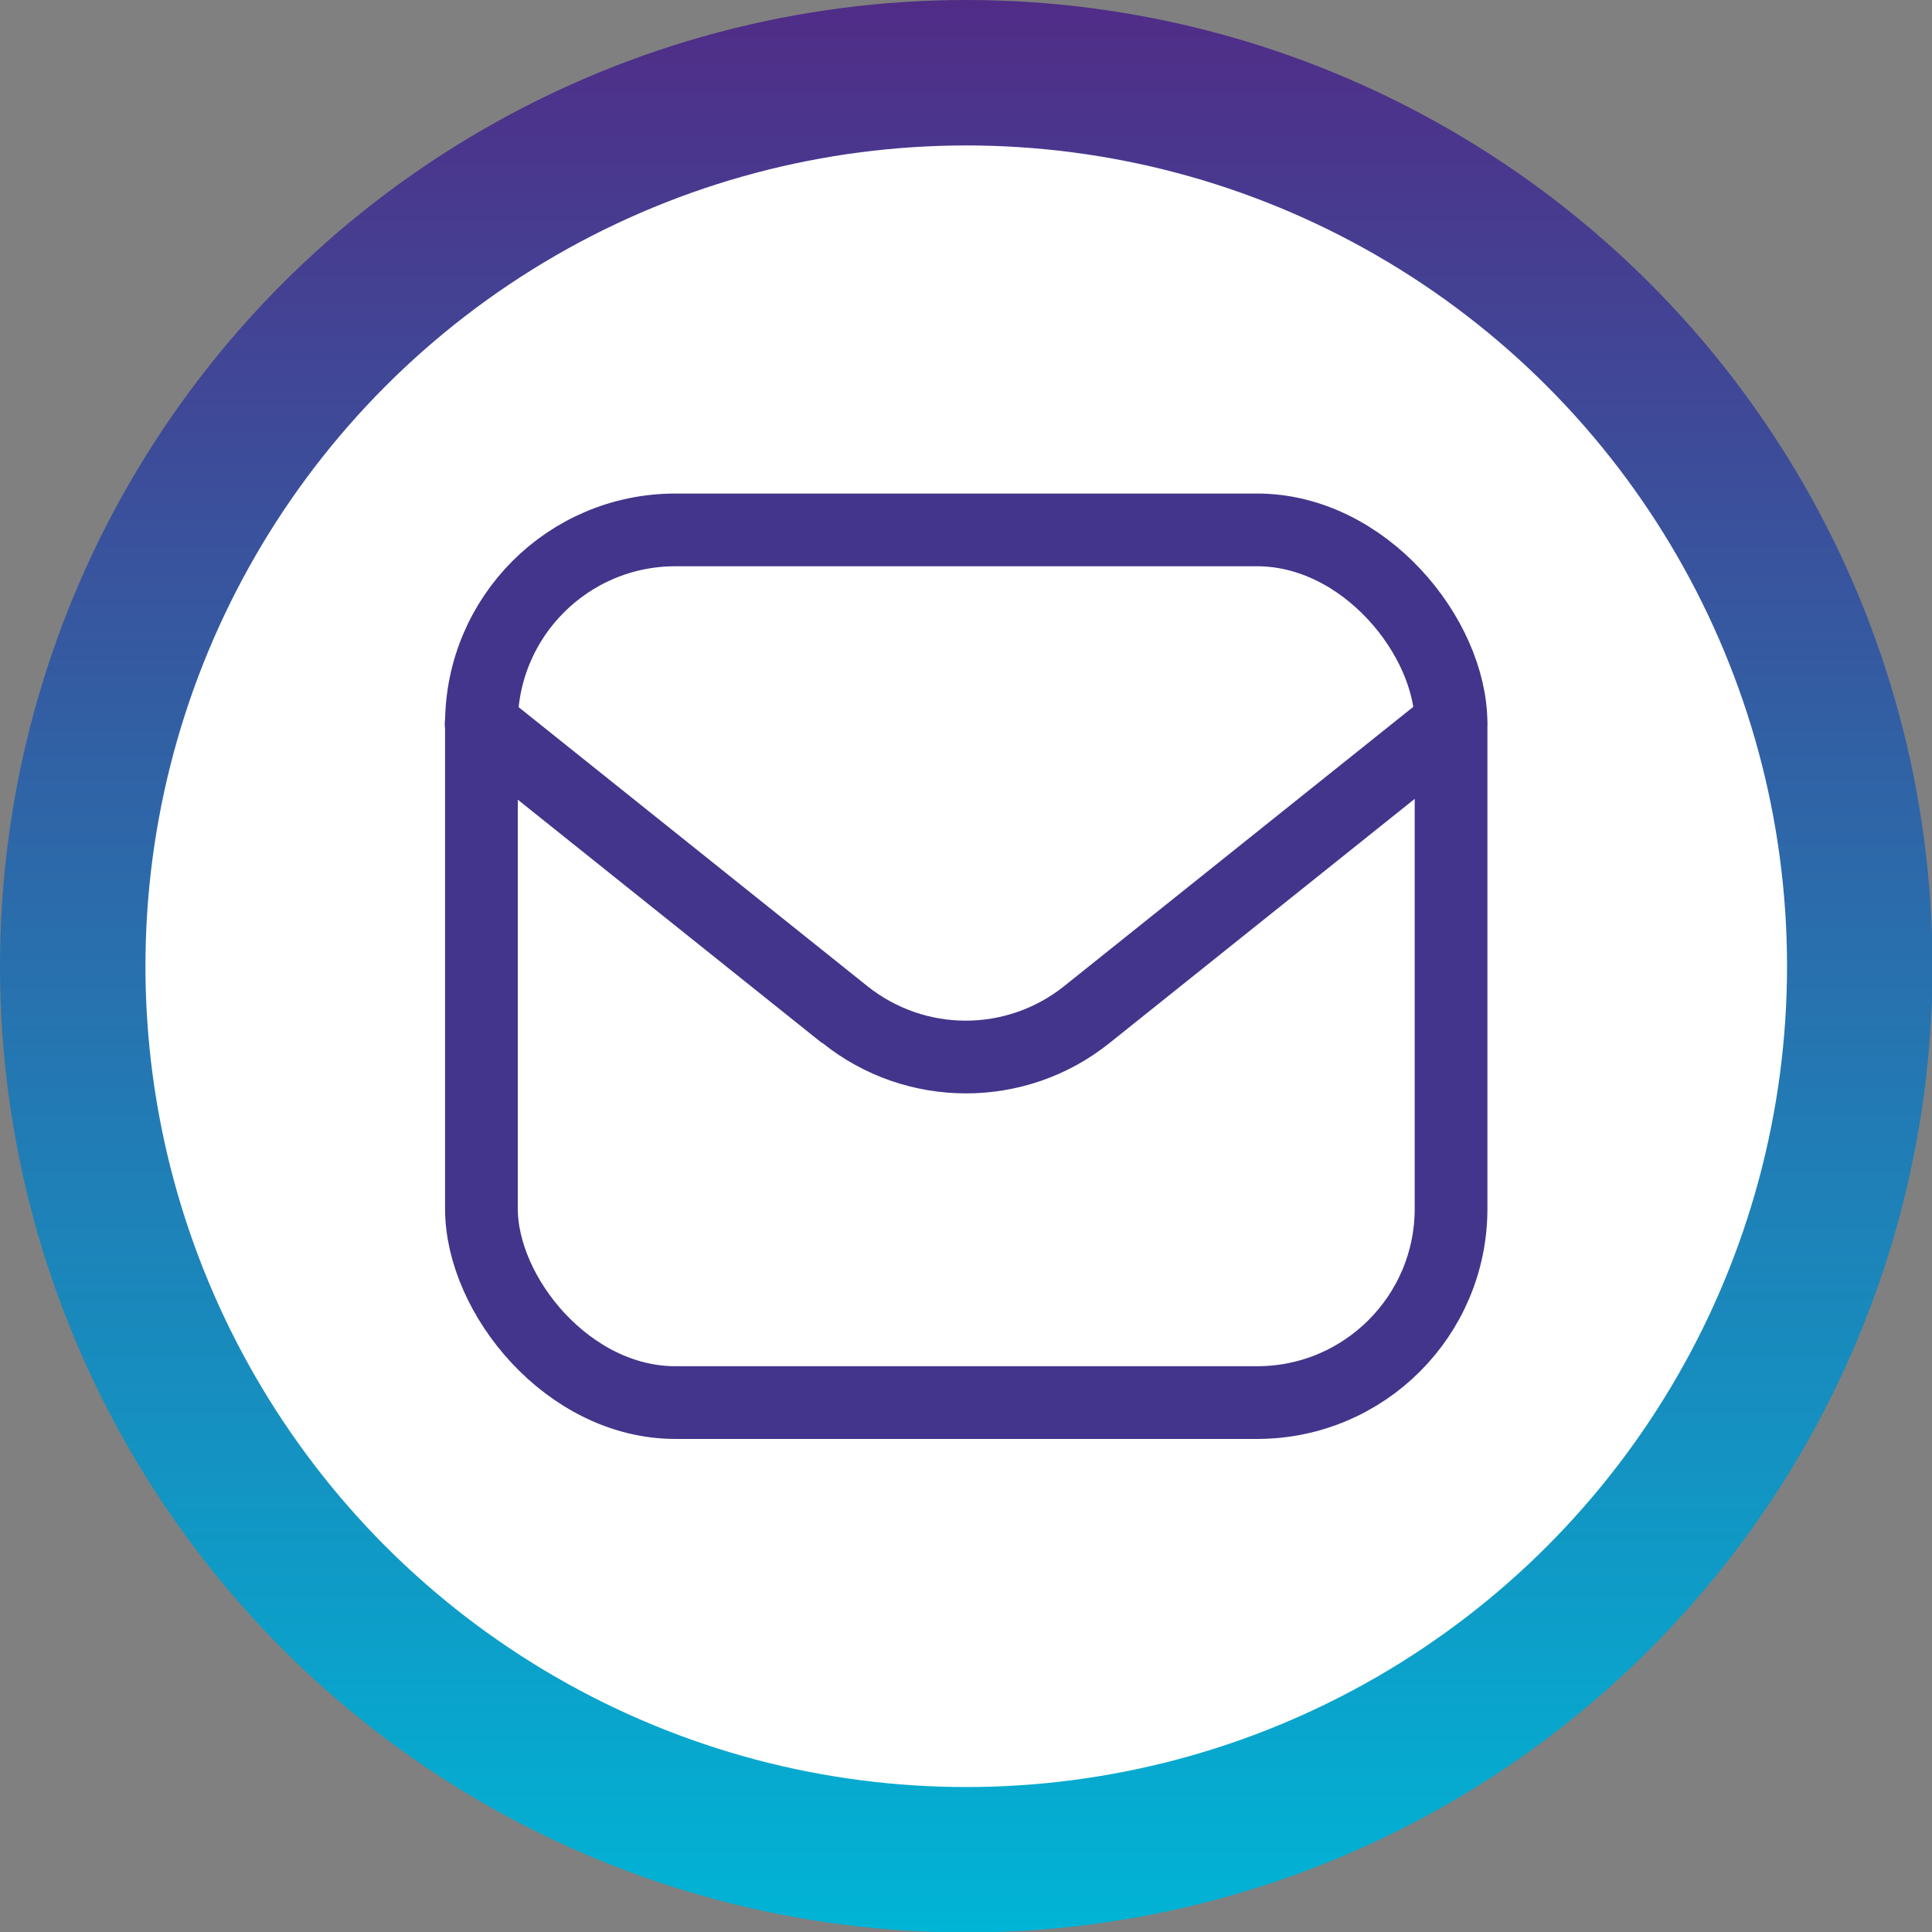
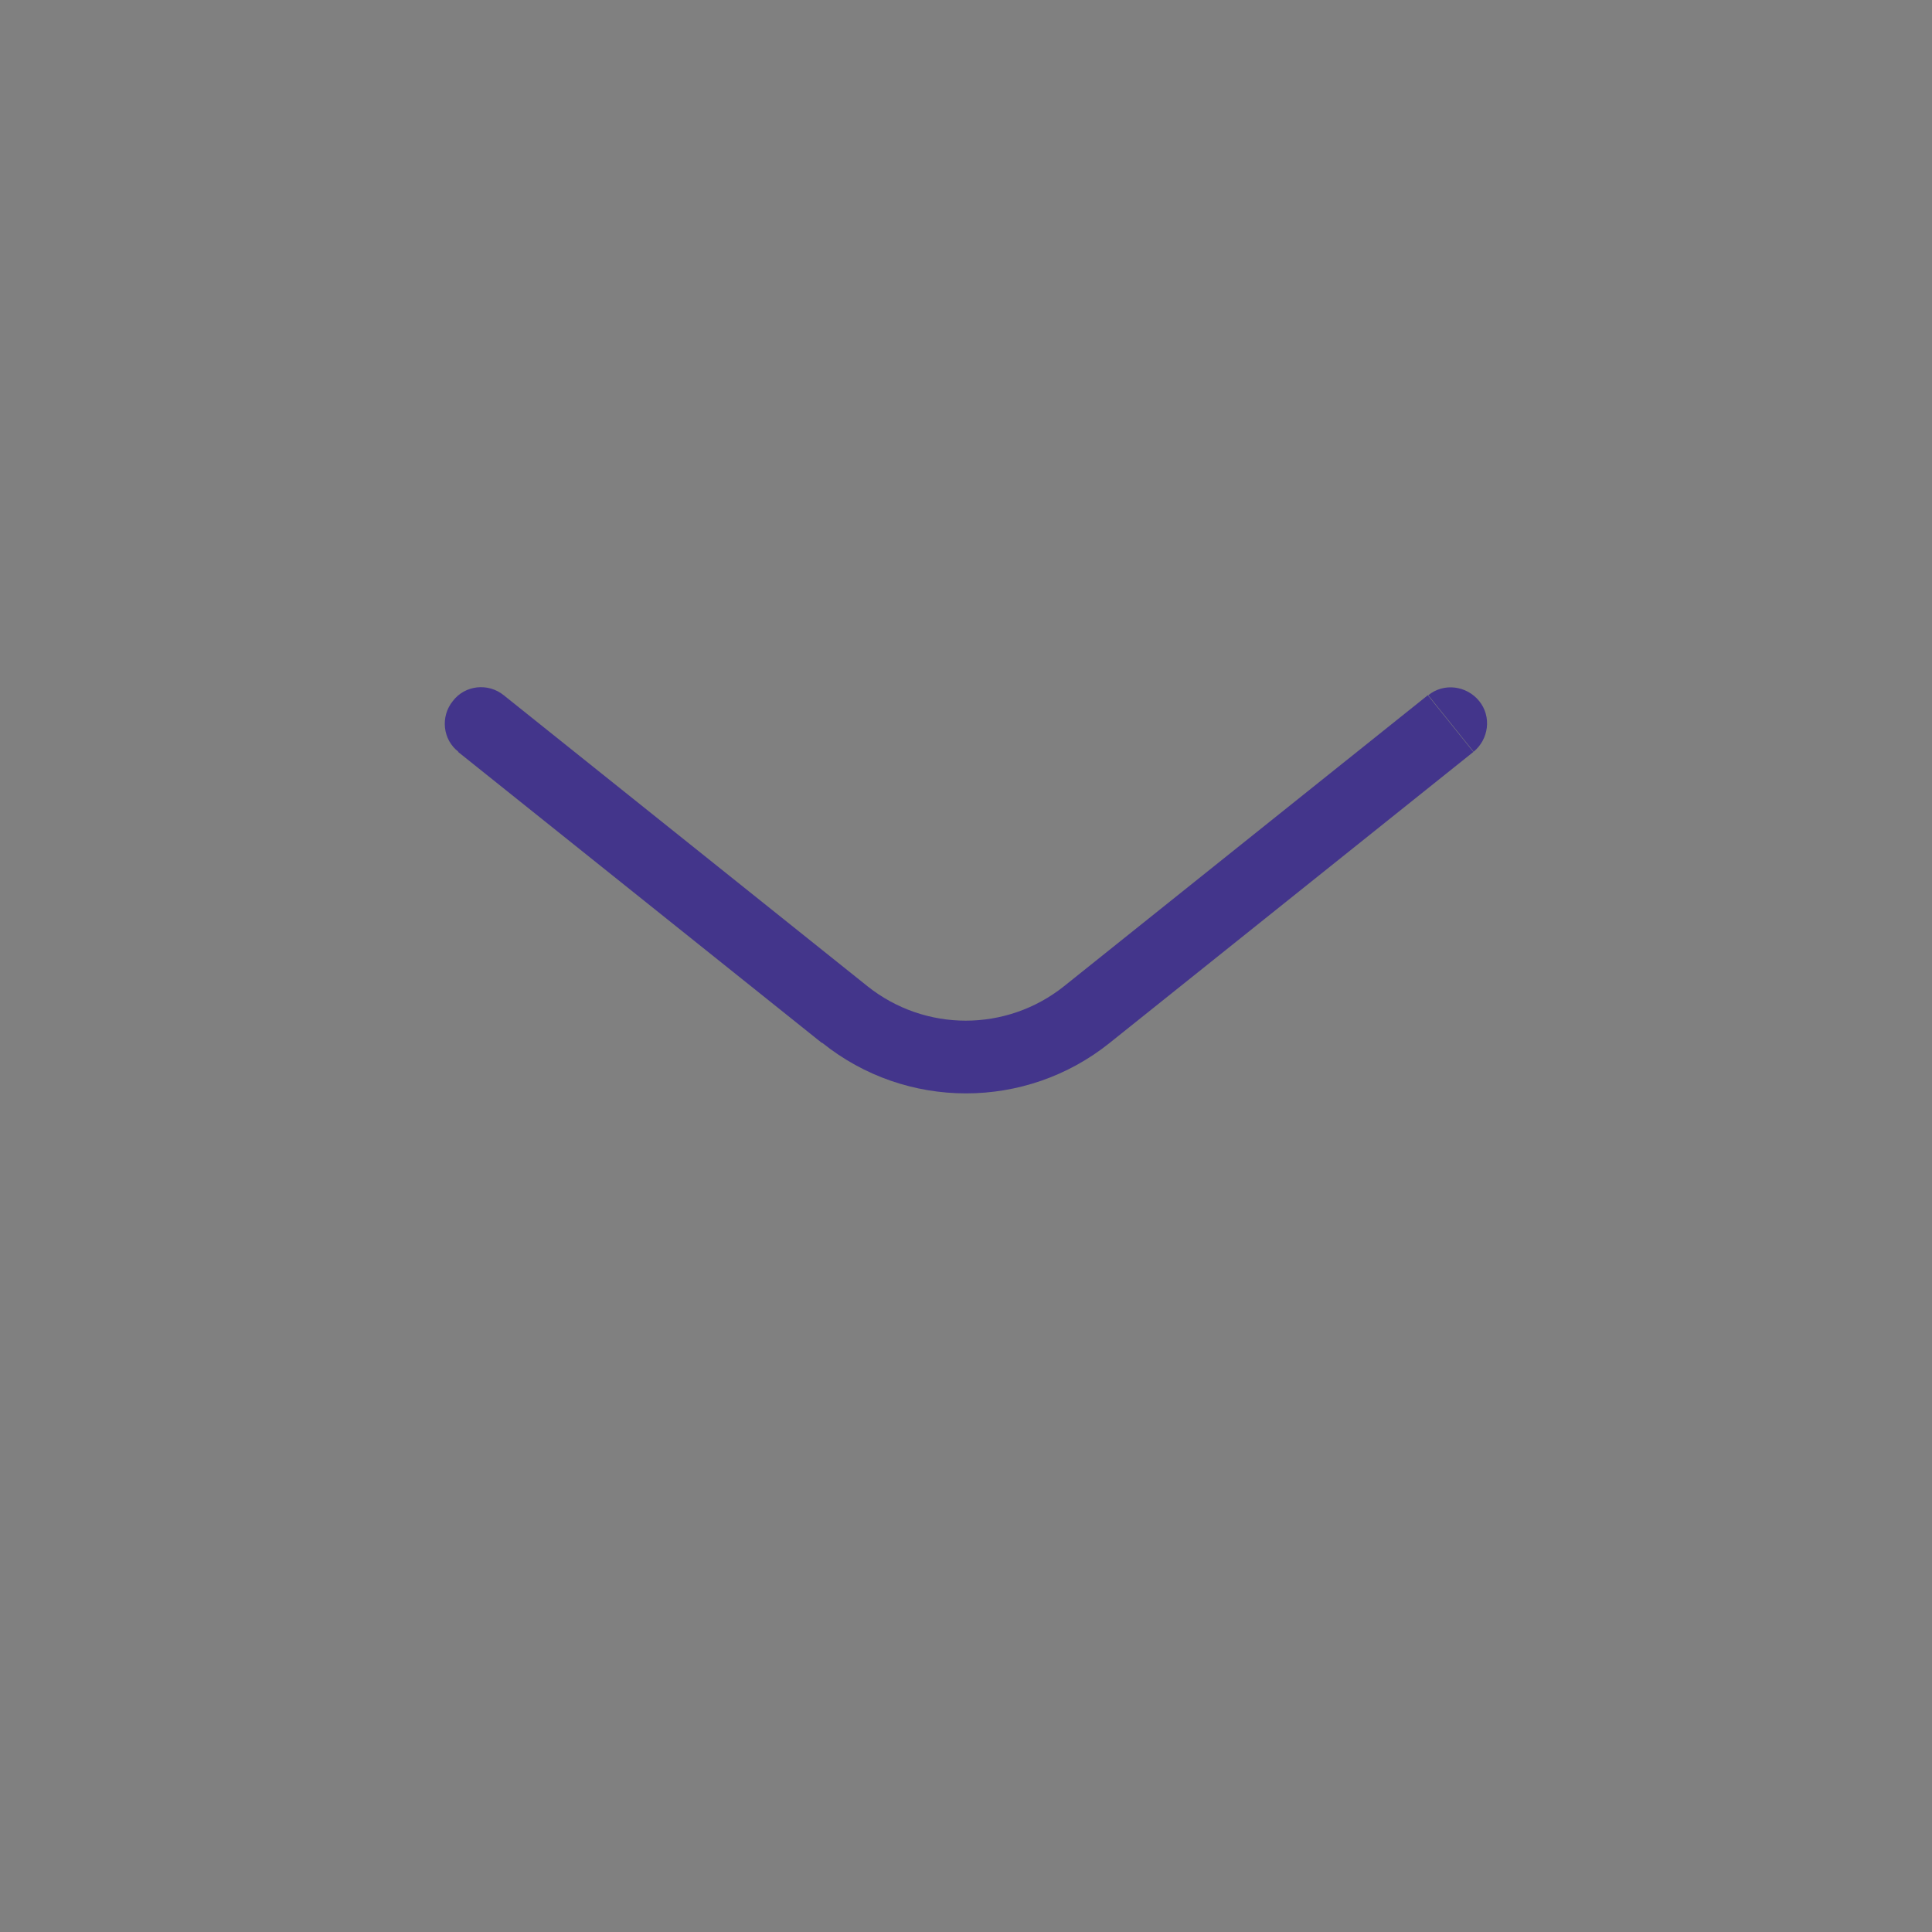
<svg xmlns="http://www.w3.org/2000/svg" id="Laag_2" data-name="Laag 2" viewBox="0 0 39.85 39.85">
  <rect x="0" y="0" width="39.85" height="39.85" fill="#808080" stroke="none" />
  <defs>
    <style>      .cls-1 {        fill: none;        stroke: #43358b;        stroke-width: 1.5px;      }      .cls-1, .cls-2 {        stroke-miterlimit: 10;      }      .cls-3 {        fill: #43358b;      }      .cls-2 {        fill: #fff;        stroke: url(#linear-gradient);        stroke-width: 3px;      }    </style>
    <linearGradient id="linear-gradient" x1="19.93" y1="39.85" x2="19.93" y2="0" gradientUnits="userSpaceOnUse">
      <stop offset="0" stop-color="#00b4d5" />
      <stop offset="1" stop-color="#502c87" />
    </linearGradient>
  </defs>
  <g id="Layer_1" data-name="Layer 1">
-     <circle class="cls-2" cx="19.93" cy="19.93" r="18.43" />
    <g>
-       <rect class="cls-1" x="9.93" y="10.93" width="20" height="18" rx="4" ry="4" />
      <path class="cls-3" d="m10.39,14.34c-.32-.26-.8-.21-1.05.12-.26.32-.21.8.12,1.05l.94-1.17Zm20,1.17c.32-.26.38-.73.12-1.05-.26-.32-.73-.38-1.05-.12l.94,1.17Zm-7.97,5.42l-.47-.59.47.59Zm-12.97-5.42l7.5,6,.94-1.17-7.5-6-.94,1.17Zm13.44,6l7.5-6-.94-1.17-7.5,6,.94,1.17Zm-5.93,0c1.73,1.39,4.2,1.39,5.93,0l-.94-1.17c-1.19.95-2.87.95-4.06,0l-.94,1.17Z" />
    </g>
  </g>
</svg>